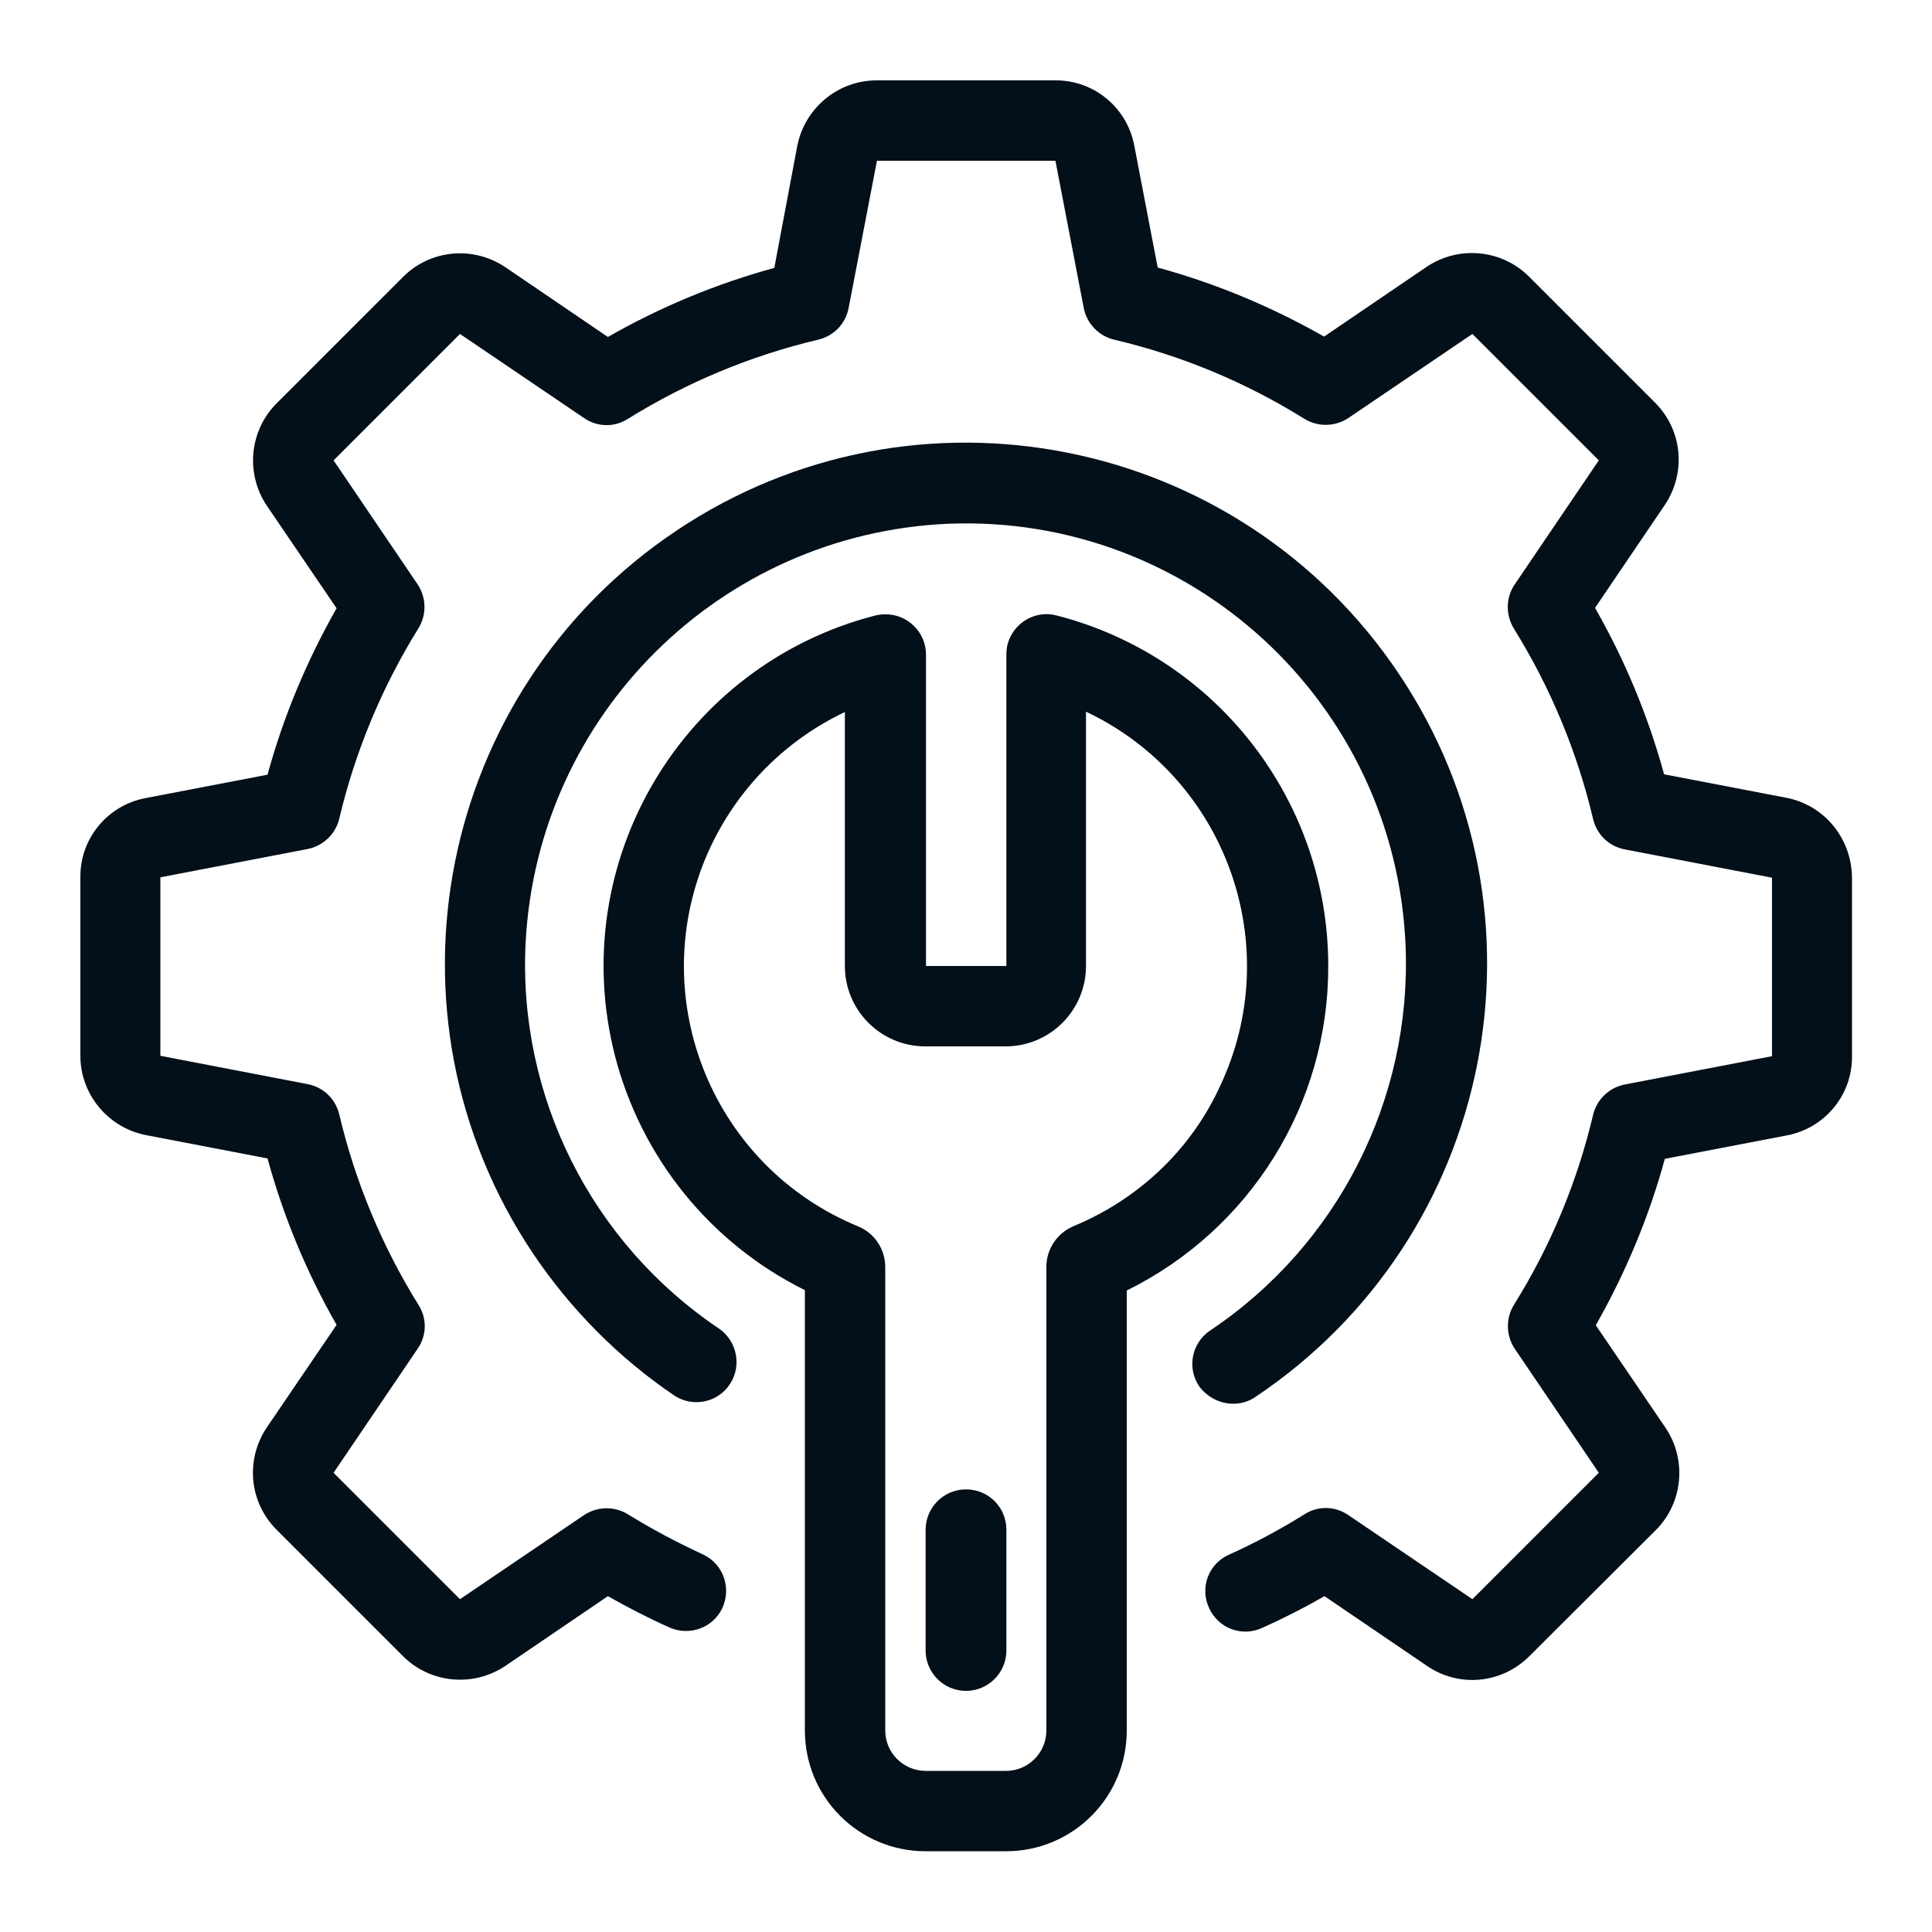
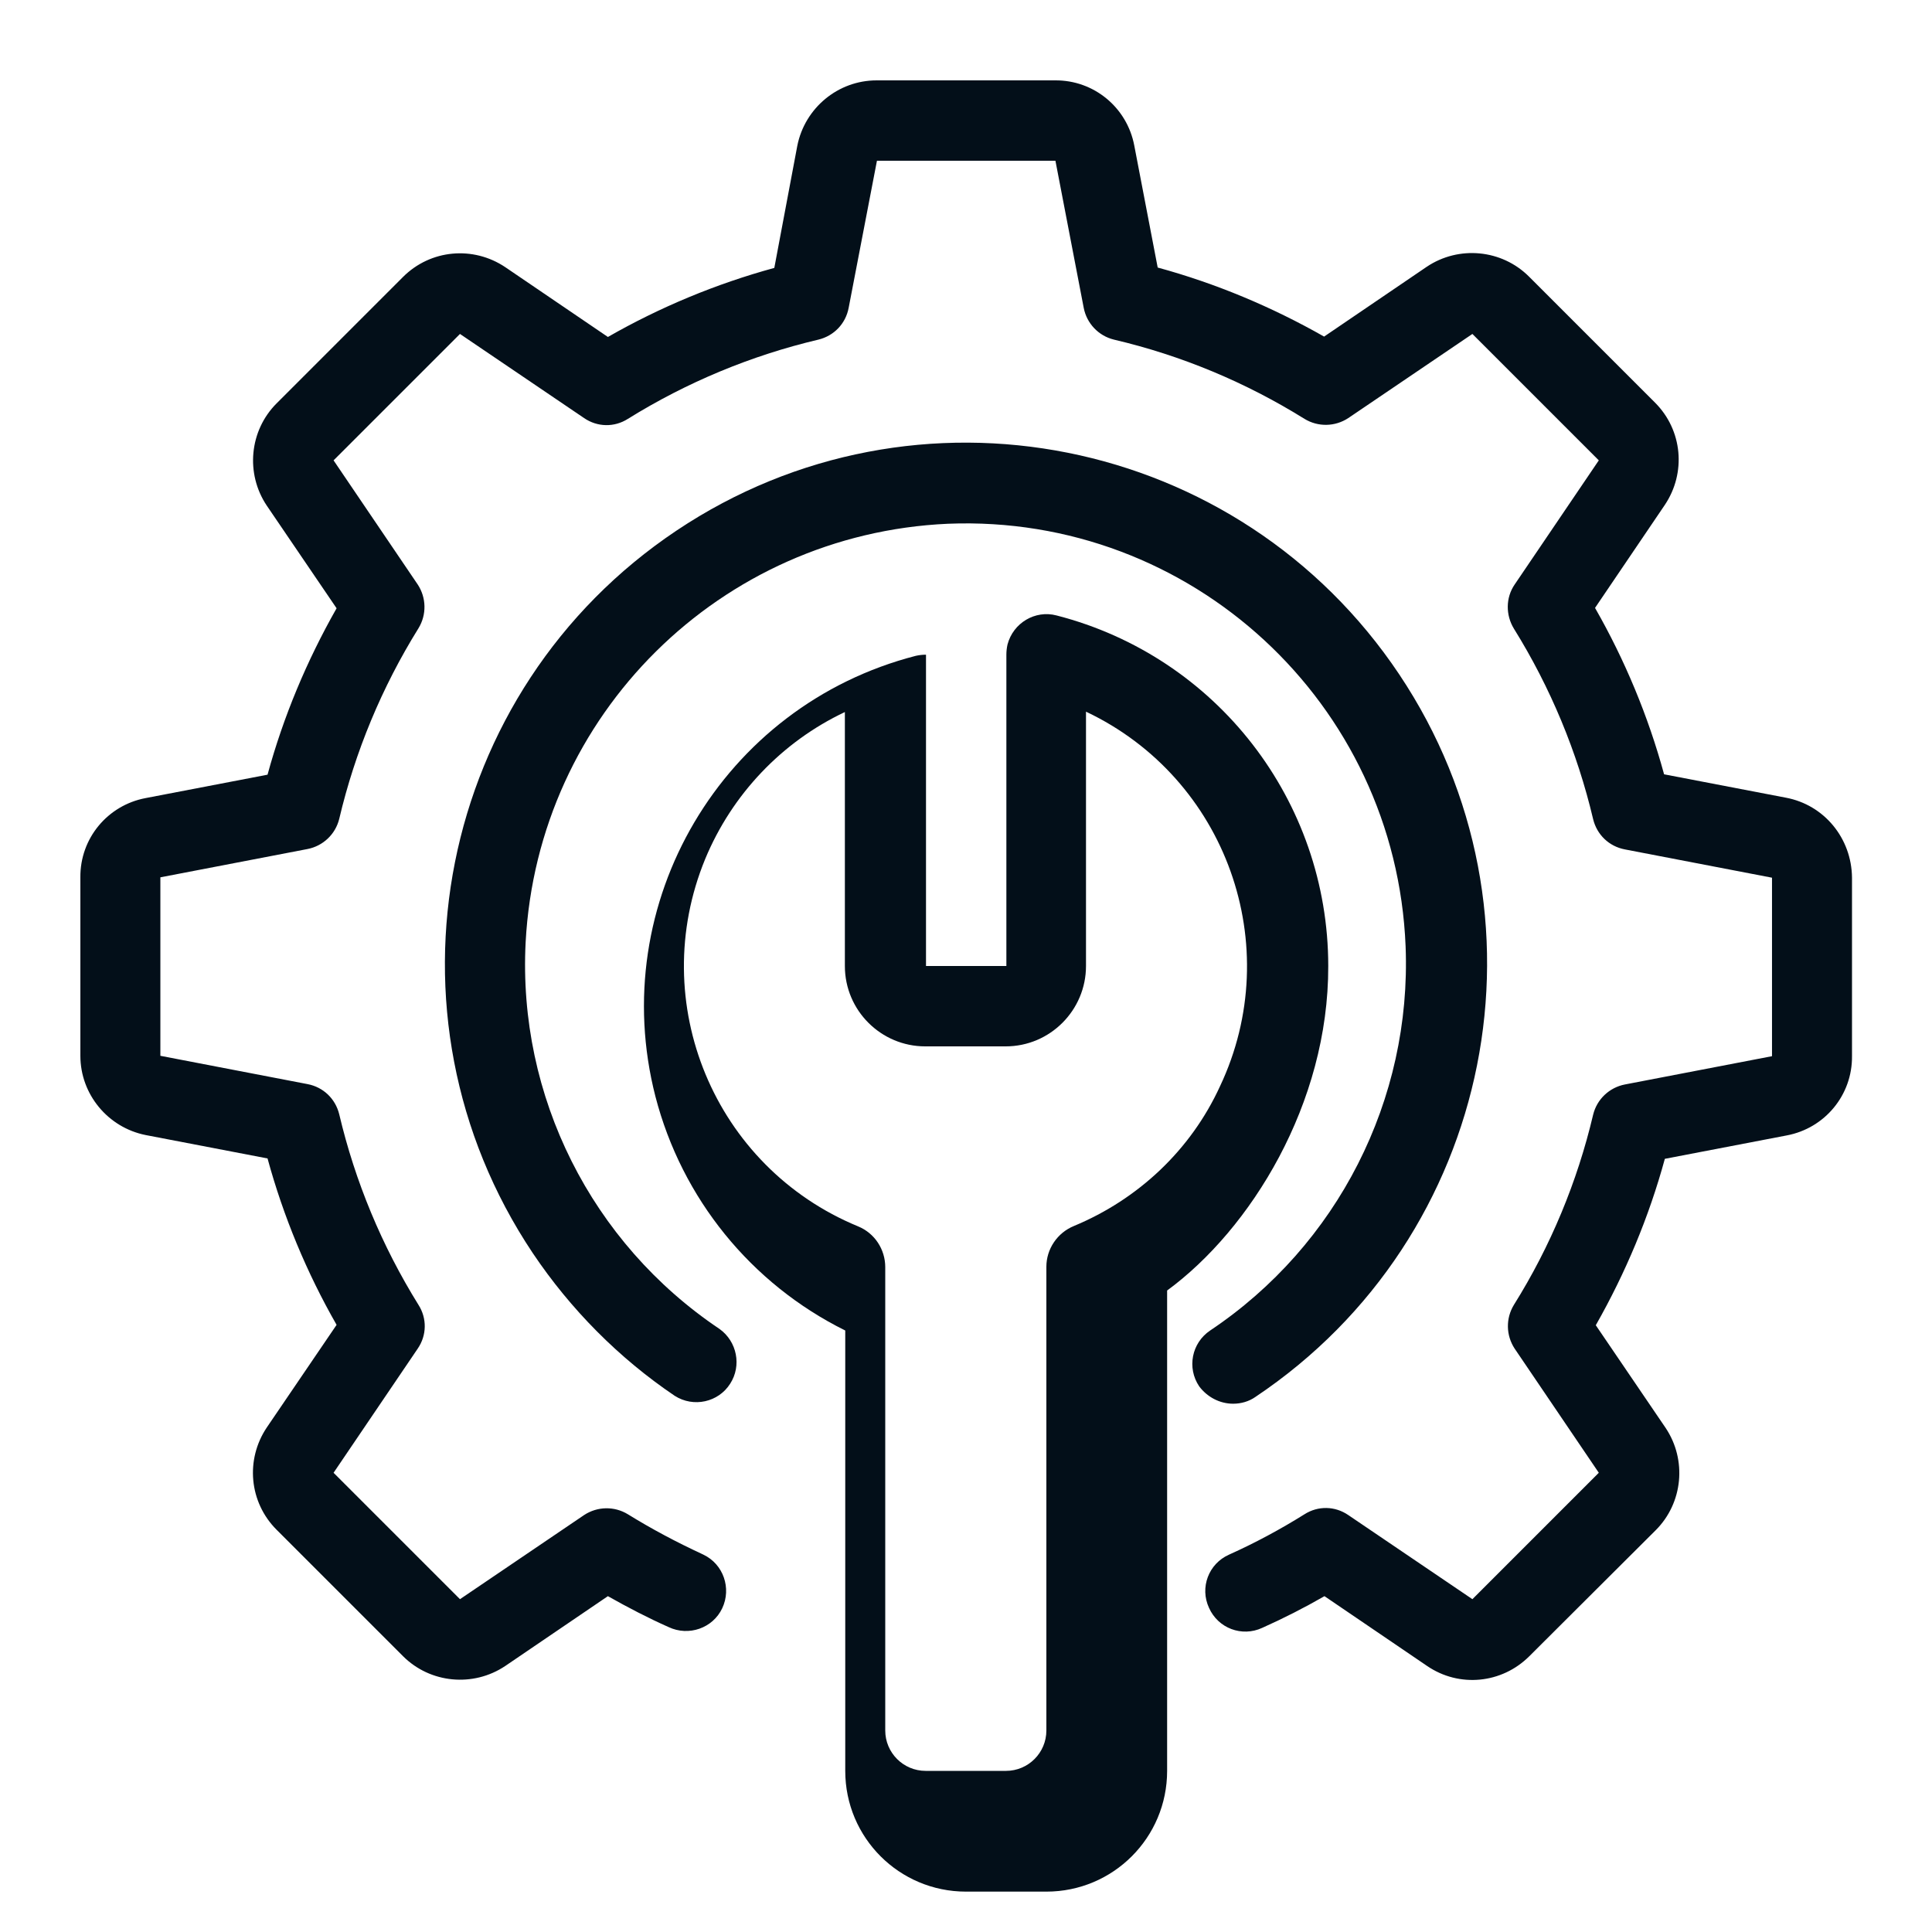
<svg xmlns="http://www.w3.org/2000/svg" version="1.1" id="Layer_1" x="0px" y="0px" viewBox="0 0 512 512" style="enable-background:new 0 0 512 512;" xml:space="preserve">
  <style type="text/css">
	.st0{fill:#030F19;}
</style>
  <g id="Icons">
    <path class="st0" d="M326.8,372c2.1,0,4.2-0.6,5.9-1.8c63.4-42.4,80.5-128.1,38.1-191.5s-128.1-80.5-191.5-38.1   s-80.5,128.1-38.1,191.5c10,14.9,22.8,27.8,37.6,37.8c5,3.2,11.6,1.7,14.7-3.2c3.1-4.8,1.8-11.2-2.8-14.5   c-34-22.8-53.5-61.7-51.4-102.5c3.2-60.3,51.6-108.2,111.9-110.9c64.4-2.6,118.7,47.5,121.3,112c1.6,40.6-18,79.2-51.8,101.8   c-4.9,3.3-6.2,9.9-2.9,14.8C319.9,370.2,323.2,372,326.8,372L326.8,372z" />
    <path class="st0" d="M473.3,211.4l-32.3-6.2c-4.2-15.4-10.4-30.3-18.3-44.1l18.5-27.3c5.7-8.5,4.7-19.8-2.6-27.1l-33.4-33.4   c-7.2-7.2-18.6-8.3-27.1-2.6l-27.2,18.5c-13.9-7.9-28.7-14.1-44.1-18.3l-6.2-32.3c-1.9-10.1-10.7-17.4-21-17.3h-47.3   c-10.2,0-19,7.3-21,17.3L205.2,71c-15.4,4.2-30.3,10.4-44.1,18.3l-27.2-18.5c-8.5-5.7-19.8-4.7-27.1,2.6l-33.5,33.5   c-7.2,7.2-8.3,18.6-2.6,27.1l18.5,27.2c-7.9,13.9-14.1,28.7-18.3,44.1l-32.3,6.2c-10.1,1.9-17.4,10.7-17.3,21v47.3   c0,10.2,7.3,19,17.3,21l32.3,6.2c4.2,15.4,10.4,30.3,18.3,44.1l-18.5,27.2c-5.7,8.5-4.7,19.8,2.6,27.1l33.5,33.5   c7.2,7.2,18.6,8.3,27.1,2.6l27.2-18.5c5.3,3,10.7,5.8,16.1,8.2c5.3,2.5,11.7,0.3,14.2-5c2.5-5.3,0.3-11.7-5-14.2   c-0.1-0.1-0.3-0.1-0.4-0.2c-6.7-3.1-13.3-6.6-19.6-10.5c-3.6-2.2-8.1-2.1-11.6,0.2l-32.9,22.3l-33.5-33.5l22.3-32.9   c2.4-3.5,2.5-8,0.2-11.6c-9.7-15.6-16.8-32.7-21-50.5c-1-4.1-4.2-7.2-8.4-8l-39-7.5v-47.3l39-7.5c4.1-0.8,7.4-3.9,8.4-8   c4.2-17.8,11.3-34.9,21-50.5c2.2-3.6,2.1-8.1-0.2-11.6l-22.3-32.9l33.5-33.5l32.9,22.3c3.5,2.4,8,2.5,11.6,0.2   c15.6-9.7,32.7-16.8,50.5-21c4.1-1,7.2-4.2,8-8.4l7.5-39h47.3l7.5,39c0.8,4.1,3.9,7.4,8,8.4c17.9,4.2,34.9,11.3,50.5,21   c3.6,2.2,8.1,2.1,11.6-0.2l32.9-22.3l33.5,33.5l-22.3,32.9c-2.4,3.5-2.4,8.1-0.2,11.7c9.7,15.6,16.8,32.7,21,50.5   c1,4.1,4.2,7.2,8.4,8l39,7.5v47.3l-39,7.5c-4.1,0.8-7.4,3.9-8.4,8c-4.2,17.8-11.3,34.9-21,50.4c-2.2,3.6-2.1,8.1,0.2,11.6   l22.3,32.9l-33.5,33.5l-32.9-22.3c-3.5-2.4-8-2.5-11.6-0.2c-6.4,4-13.1,7.6-20,10.7c-5.4,2.4-7.8,8.7-5.3,14.1   c2.4,5.4,8.7,7.8,14.1,5.3l0,0c5.6-2.5,11.1-5.3,16.5-8.4l27.2,18.5c8.5,5.8,19.8,4.7,27.1-2.6l33.5-33.4   c7.2-7.2,8.3-18.6,2.6-27.1l-18.5-27.2c7.9-13.9,14.1-28.7,18.3-44.1l32.3-6.2c10.1-1.9,17.4-10.7,17.3-21v-47.3   C490.7,222.1,483.4,213.3,473.3,211.4z" />
-     <path class="st0" d="M352,256c0-43.8-29.6-82-72-92.9c-5.7-1.5-11.5,2-13,7.7c-0.2,0.9-0.3,1.8-0.3,2.7V256h-21.3v-82.5   c0-5.9-4.8-10.7-10.7-10.7c-0.9,0-1.8,0.1-2.7,0.3c-51.3,13.2-82.2,65.5-69,116.8c7,27,25.3,49.6,50.3,62v116.7   c0,17.7,14.3,32,32,32h21.3c17.7,0,32-14.3,32-32V342C331.4,325.8,352.1,292.5,352,256z M284.6,324.9c-4.4,1.8-7.3,6.1-7.3,10.8   v122.9c0,5.9-4.8,10.7-10.7,10.7h-21.3c-5.9,0-10.7-4.8-10.7-10.7V335.8c0-4.7-2.8-9-7.2-10.8c-38.1-15.7-56.2-59.3-40.5-97.4   c7.1-17.1,20.3-31,37-38.9V256c0,11.8,9.6,21.3,21.3,21.3h21.3c11.8,0,21.3-9.6,21.3-21.3v-67.4c37.2,17.6,53.1,62.1,35.5,99.3   C315.6,304.7,301.7,317.8,284.6,324.9L284.6,324.9z" />
-     <path class="st0" d="M256,394.7c-5.9,0-10.7,4.8-10.7,10.7v32c0,5.9,4.8,10.7,10.7,10.7c5.9,0,10.7-4.8,10.7-10.7v-32   C266.7,399.4,261.9,394.7,256,394.7z" />
+     <path class="st0" d="M352,256c0-43.8-29.6-82-72-92.9c-5.7-1.5-11.5,2-13,7.7c-0.2,0.9-0.3,1.8-0.3,2.7V256h-21.3v-82.5   c-0.9,0-1.8,0.1-2.7,0.3c-51.3,13.2-82.2,65.5-69,116.8c7,27,25.3,49.6,50.3,62v116.7   c0,17.7,14.3,32,32,32h21.3c17.7,0,32-14.3,32-32V342C331.4,325.8,352.1,292.5,352,256z M284.6,324.9c-4.4,1.8-7.3,6.1-7.3,10.8   v122.9c0,5.9-4.8,10.7-10.7,10.7h-21.3c-5.9,0-10.7-4.8-10.7-10.7V335.8c0-4.7-2.8-9-7.2-10.8c-38.1-15.7-56.2-59.3-40.5-97.4   c7.1-17.1,20.3-31,37-38.9V256c0,11.8,9.6,21.3,21.3,21.3h21.3c11.8,0,21.3-9.6,21.3-21.3v-67.4c37.2,17.6,53.1,62.1,35.5,99.3   C315.6,304.7,301.7,317.8,284.6,324.9L284.6,324.9z" />
  </g>
</svg>